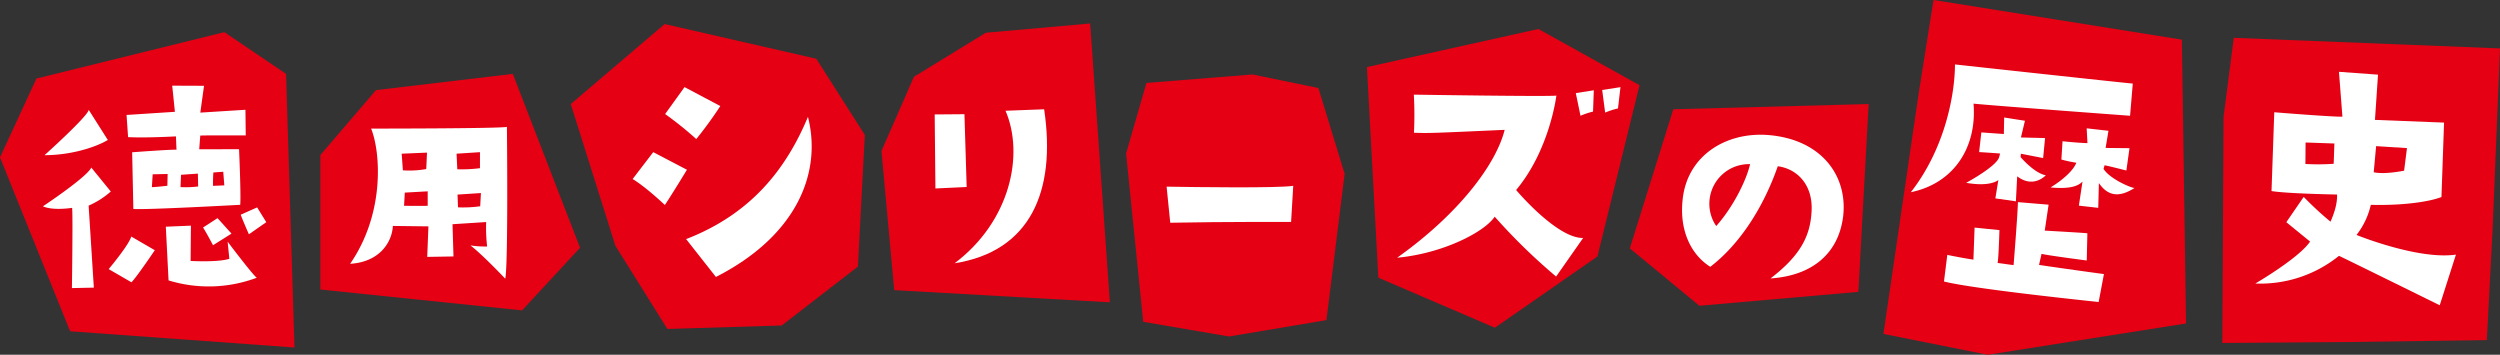
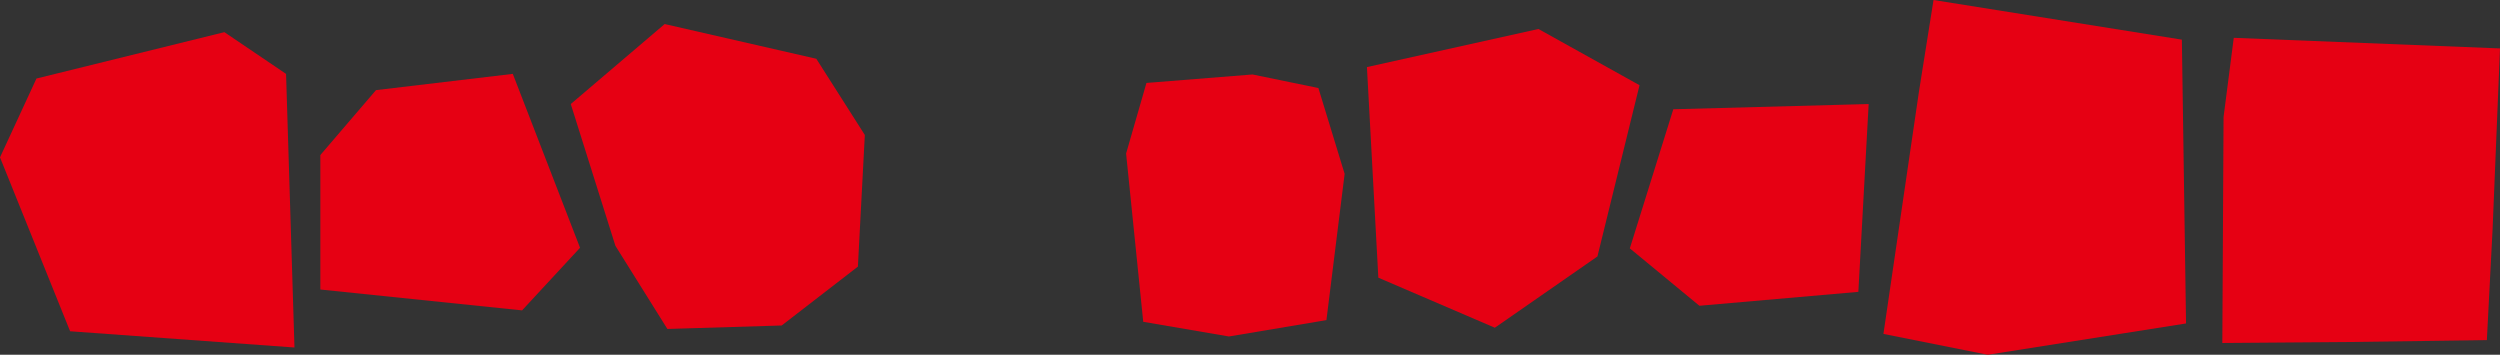
<svg xmlns="http://www.w3.org/2000/svg" width="779.273" height="110.583" viewBox="0 0 779.273 110.583">
  <rect x="0" y="0" width="779.273" height="110.583" fill="#333333" stroke="none" />
  <defs>
    <clipPath id="a">
-       <rect width="779.272" height="110.582" fill="none" />
-     </clipPath>
+       </clipPath>
  </defs>
  <g transform="translate(-553.363 -5358.647)">
    <path d="M11.365,30.691,0,55.265l21.855,54.207,69.935,5.059L89.168,29.245,69.936,16.236Z" transform="translate(553.363 5352.435)" fill="#e60013" />
    <path d="M179.091,42.368,161.745,62.6v41.92l62.88,6.505,18.069-19.515-20.96-54.207Z" transform="translate(491.473 5344.372)" fill="#e60013" />
    <path d="M836.468,54.154,822.916,97.52,844.6,115.408l49.549-4.337,3.212-58.543Z" transform="translate(238.48 5338.548)" fill="#e60013" />
    <path d="M762.022,85.543l13.124-53.38L743.635,14.635,690.177,26.51l3.557,65.647,36.313,15.6Z" transform="translate(289.272 5353.047)" fill="#e60013" />
    <path d="M574.919,40.241l-6.345,22,5.343,52.453,26.714,4.576,30.387-5.1,5.677-45.589-8.181-26.754L607.977,37.6Z" transform="translate(335.803 5344.26)" fill="#e60013" />
-     <path d="M455.181,28.468,445.063,51.6l3.975,43.366,67.217,3.795-6.143-86.912-32.524,2.891Z" transform="translate(383.063 5354.115)" fill="#e60013" />
    <path d="M317.456,12.138,288.184,37.073,302.1,81.267l16.2,25.914,35.631-1.08,23.754-18.355,2.16-41.03L364.722,22.961Z" transform="translate(443.092 5354.003)" fill="#e60013" />
    <path d="M966.576,0l-4.553,28.621-11.059,75.456,32.524,6.505,61.8-9.757-1.3-88.465Z" transform="translate(189.484 5358.647)" fill="#e60013" />
    <path d="M1122.456,43.8l-.382,70.422,39.073-.3,43.382-.595,1.783-34.468,2.314-56.456-82.988-3.3Z" transform="translate(124.01 5351.337)" fill="#e60013" />
    <g transform="translate(553.363 5358.647)">
      <g clip-path="url(#a)">
        <path d="M21.669,80.857s13.645-9.042,15.082-12.072l6.076,7.456a25.969,25.969,0,0,1-6.909,4.4L37.542,106.2l-6.833.145s.336-23.514.055-25.009c0,0-5.9.959-9.1-.474M41.9,60.174c-2.468,1.552-10.07,4.714-19.739,4.752,0,0,13.417-12.037,13.789-14.129Zm.268,40.256s6.342-7.553,7.037-10.151l7.342,4.262s-5.819,8.625-7.291,9.99Zm5.569-48.049L62.808,51.4l-.839-8.151,9.92.04-1.157,8.361L84.8,50.764l.086,8s-12.589-.067-14.17.049l-.327,4.259,12.42-.014s.636,14.325.367,17.33c0,0-29.891,1.633-33.316,1.289l-.374-17.664s12.318-.927,13.821-.792l-.172-4.165s-9.325.53-14.917.233Zm12.809,18.4-4.665.1-.249,4.007c1.333-.029,4.826-.435,4.826-.435Zm27.776,32.339a42.624,42.624,0,0,1-27.491.832l-.854-16.737,7.829-.332-.1,11.005s8.513.487,12.073-.672l-.53-5.325s7.8,10.338,9.073,11.228M64.554,74.866a29.78,29.78,0,0,0,5.5-.2l-.085-4-5.244.362ZM74.691,92.99s-2.258-4.287-3.117-5.519l4.522-2.93,4.354,4.825Zm.025-18.507,3.5-.157-.34-4.244-3.08.232s-.184,3.088-.078,4.17M91.294,85.8l-5.422,3.783s-2.277-5.2-2.547-6.114l5.12-2.276Z" transform="translate(-8.291 -16.547)" fill="#fff" />
        <path d="M225.661,64.053s.446,42.683-.52,47.335c0,0-6.993-7.417-10.861-10.384a29.737,29.737,0,0,0,5.207.338,51.051,51.051,0,0,1-.3-7.619L208.7,94.4l.3,10.046-8.183.135.372-9.508L190.1,94.936c-.223,4.922-4.017,11.261-13.316,11.8,10.861-15.711,9.522-34.726,6.546-42.144,0,0,40.394,0,42.328-.539M193.227,77.606a30.2,30.2,0,0,0,7.29-.4l.224-5.125-7.886.336Zm7.737,6.542-7.142.4-.223,4.113c2.306,0,3.05.068,7.365,0Zm9.224-6.878a43.552,43.552,0,0,0,7.068-.338V71.942l-7.29.472Zm7.365,7.417-7.29.473.149,3.978a38.787,38.787,0,0,0,6.919-.338Z" transform="translate(-67.646 -24.509)" fill="#fff" />
        <path d="M319.423,72.632l6.424-8.385,10.5,5.493s-3.882,6.43-6.872,10.993c0,0-5.769-5.513-10.056-8.1M335.6,43.976l11.153,5.907a123.741,123.741,0,0,1-7.49,10.293,109.55,109.55,0,0,0-9.712-7.8Zm38.475,9.273c4.555,18.142-4.2,37.45-28.689,49.908l-9.292-11.8c20.038-7.761,31.04-21.522,37.98-38.108" transform="translate(-122.225 -16.827)" fill="#fff" />
-         <path d="M481.21,56.709,481.9,79.4l-9.738.461-.23-23.079Zm-3.066,46.462c17.327-13.034,21.774-33.813,15.87-47.535l12.037-.461c3.834,25.761-4.447,44.316-27.908,48" transform="translate(-180.582 -21.112)" fill="#fff" />
+         <path d="M481.21,56.709,481.9,79.4l-9.738.461-.23-23.079Zc17.327-13.034,21.774-33.813,15.87-47.535l12.037-.461c3.834,25.761-4.447,44.316-27.908,48" transform="translate(-180.582 -21.112)" fill="#fff" />
        <path d="M589.031,94.082c9.135.167,34.471.5,39.473-.249l-.667,11.249s-20.469-.083-37.671.251Z" transform="translate(-225.389 -35.905)" fill="#fff" />
        <path d="M738.949,57.311c-23.61,1.063-23.61,1.063-28.282.9a111.27,111.27,0,0,0-.035-11.877s41.9.657,44.435.3c0,0-2.029,16.843-12.547,29.431,0,0,12.7,15.11,20.89,14.947l-8.429,12.03a184.177,184.177,0,0,1-19.139-18.663c-3.228,4.835-16.237,11.487-30.407,12.79,19.191-13.633,30.8-29.061,33.514-39.852m23.636-4.391-1.462-7.068,5.609-.883-.233,6.65a22.83,22.83,0,0,0-3.915,1.3m6.759-8.04,5.7-.88-.772,6.63a22.563,22.563,0,0,0-4,1.3Z" transform="translate(-269.93 -16.836)" fill="#fff" />
        <path d="M889.67,91.677c.372-8.117-4.531-13.009-10.54-13.829-4.471,12.781-11.783,24.24-21.043,31.347-5.907-3.7-9.67-11.177-8.633-20.846,1.359-13.852,13.6-21.293,26.779-20.221,16.487,1.364,24.754,12.667,23.26,25.378-1.458,11.663-9.744,18.455-22.635,19.316,9.709-7.441,12.463-13.64,12.812-21.146M870.492,77.194a12.358,12.358,0,0,0-10.561,19.3c5.372-6.019,9.425-14.357,10.561-19.3" transform="translate(-324.972 -26.03)" fill="#fff" />
        <path d="M964.788,72.369c11.056-14.14,13.769-31.42,13.761-39.83,0,0,53.529,5.844,55.427,5.962l-.844,10.035s-44.168-3.259-48.792-3.781c1.11,13.887-6.343,24.9-19.552,27.614M976.157,91.9s3.826.813,8.146,1.492l.362-9.994,7.749.778s-.256,9.05-.583,10.256l4.991.657s1.241-15.247,1.353-19.63l9.563.791-1.2,8.085s11.776.659,13.286.829l-.192,8.484s-11.775-1.519-14.1-2.068l-.771,3.449s8.084,1.2,20.226,2.854l-1.65,8.7s-39.206-4.038-48.211-6.392Zm16.137-30.388.327-1.206s-2.936-.235-6.543-.451l.691-6.133,7.016.5.1-5.148,6.48,1.017-1.256,5.21,7.529.18-.608,6.239-6.92-1.353L999,61.412s4.3,5.073,7.867,5.666c0,0-3.825,4.252-8.925.332l-.4,7.792-6.4-.912.932-5.725s-2.353,2.219-10.038.875c0,0,9.258-4.977,10.259-7.922m32.884,2.464-.316,1.111c1.862,2.982,8.139,5.791,9.649,5.962-4.115,2.595-7.9,3.123-11.1-1.538l-.2,7.719-6.04-.682,1.134-7.517c-1.419,1.561-4.377,2.373-9.955,1.84,3.7-2.26,7.087-5.222,8.035-7.7a39.471,39.471,0,0,1-4.665-1l.355-5.7s4.153.469,7.771.59l-.244-4.615,6.795.766-.89,5.347,7.446.075-.976,6.963s-5.944-1.53-6.793-1.627" transform="translate(-369.169 -12.451)" fill="#fff" />
-         <path d="M1155.8,89.178l-7.406-6.04,5.415-7.887a103.279,103.279,0,0,0,8.358,7.726c1.993-4.52,2.082-7.085,2.039-8.463,0,0-15.5-.267-20.428-1.082l.858-24.565s17.663,1.443,21.244,1.385L1164.8,36.264l12.175.883-.951,14.1,21.537.843-.81,23.192c-3.351,1.351-11.475,2.719-22.019,2.442a23.675,23.675,0,0,1-4.458,9.389s19.183,7.828,30.99,6.13l-5.049,15.793s-27.427-13.531-31.4-15.414a39.1,39.1,0,0,1-26.09,8.634s13.678-7.966,17.068-13.079m7.584-30.572-8.983-.314-.051,6.7a72.066,72.066,0,0,0,8.812-.059Zm12.26,8.964c3.553.767,9.47-.5,9.47-.5L1186,60.04l-9.615-.611Z" transform="translate(-435.726 -13.876)" fill="#fff" />
      </g>
    </g>
  </g>
</svg>